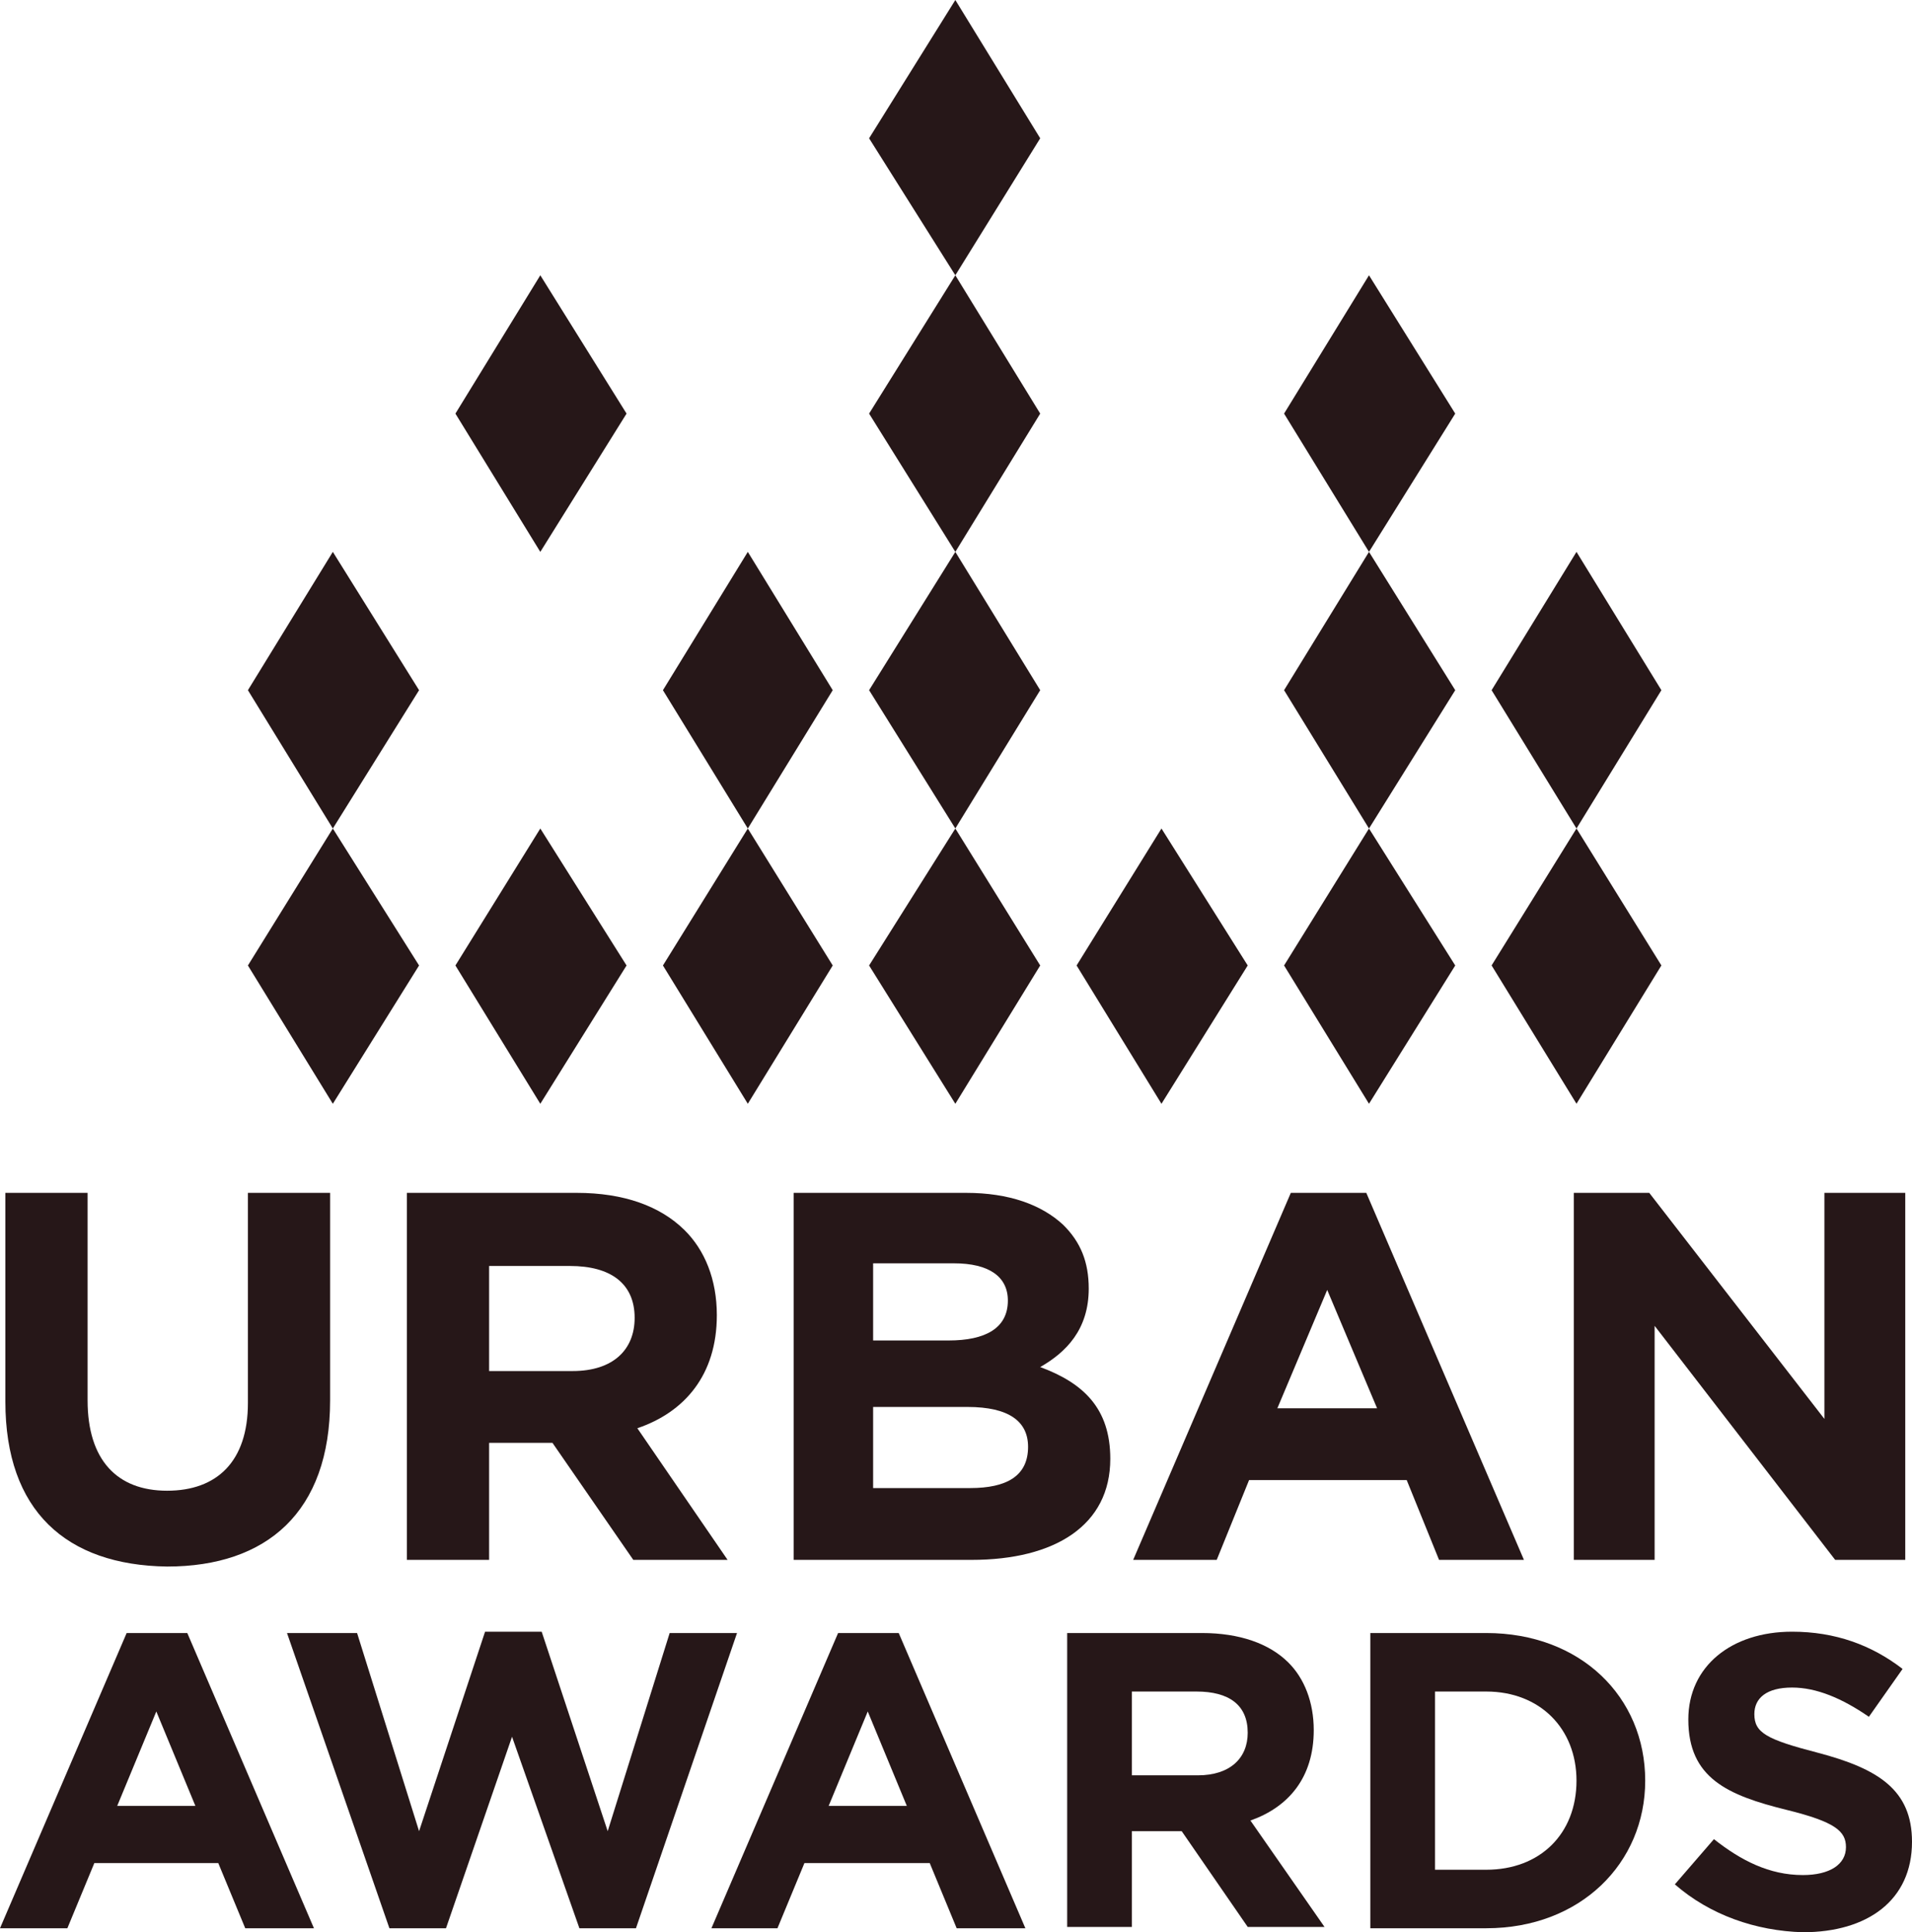
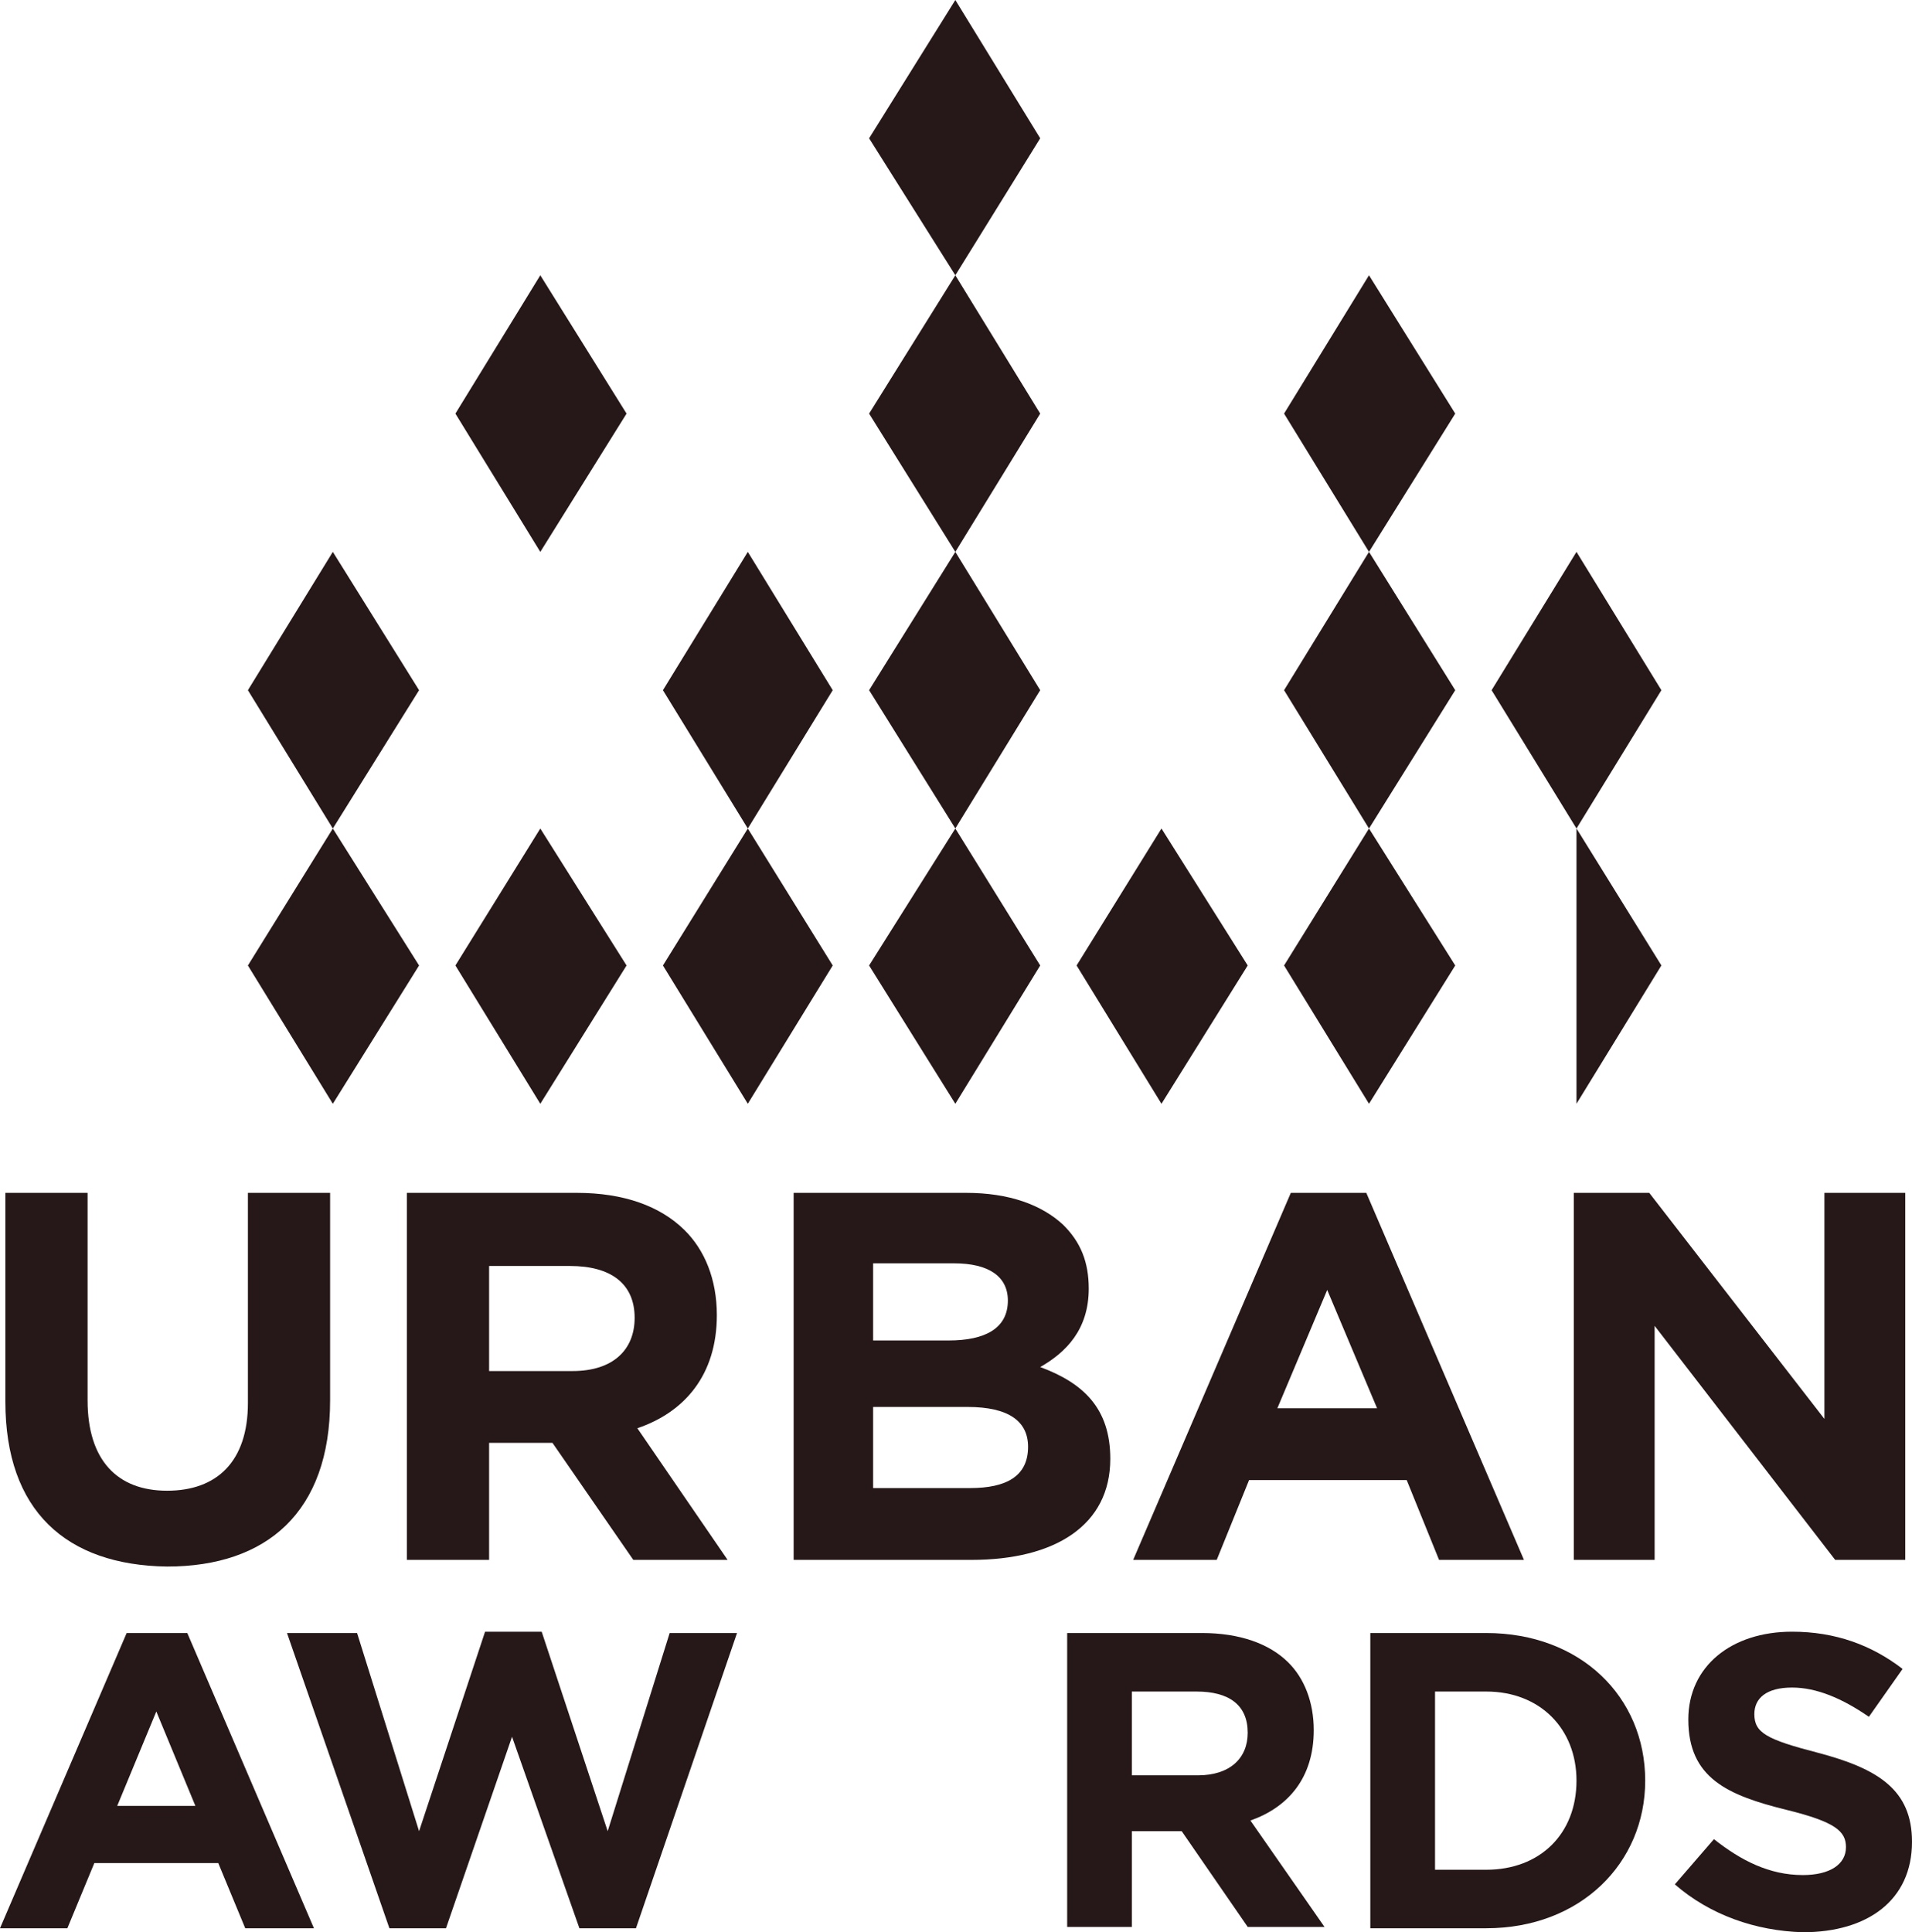
<svg xmlns="http://www.w3.org/2000/svg" width="95" height="96" viewBox="0 0 95 96" fill="none">
  <g style="mix-blend-mode:multiply">
    <path fill-rule="evenodd" clip-rule="evenodd" d="M78.33 41.162L74.112 34.291L78.33 27.419L82.548 34.291L78.33 41.162Z" fill="#261718" />
    <path fill-rule="evenodd" clip-rule="evenodd" d="M26.846 27.42L22.628 20.549L26.846 13.677L31.131 20.549L26.846 27.42Z" fill="#261718" />
    <path fill-rule="evenodd" clip-rule="evenodd" d="M68.02 54.839L63.801 47.968L68.02 41.163L72.305 47.968L68.02 54.839Z" fill="#261718" />
    <path fill-rule="evenodd" clip-rule="evenodd" d="M37.156 54.839L32.939 47.968L37.156 41.163L41.375 47.968L37.156 54.839Z" fill="#261718" />
    <path fill-rule="evenodd" clip-rule="evenodd" d="M47.467 41.161L43.182 34.29L47.467 27.419L51.684 34.29L47.467 41.161Z" fill="#261718" />
    <path fill-rule="evenodd" clip-rule="evenodd" d="M26.846 54.84L22.628 47.968L26.846 41.163L31.131 47.968L26.846 54.84Z" fill="#261718" />
    <path fill-rule="evenodd" clip-rule="evenodd" d="M57.709 54.84L53.492 47.968L57.709 41.163L61.994 47.968L57.709 54.84Z" fill="#261718" />
    <path fill-rule="evenodd" clip-rule="evenodd" d="M68.02 41.163L63.801 34.291L68.02 27.419L72.305 34.291L68.02 41.163Z" fill="#261718" />
    <path fill-rule="evenodd" clip-rule="evenodd" d="M47.467 27.42L43.182 20.549L47.467 13.677L51.684 20.549L47.467 27.42Z" fill="#261718" />
    <path fill-rule="evenodd" clip-rule="evenodd" d="M16.537 54.84L12.318 47.968L16.537 41.163L20.822 47.968L16.537 54.84Z" fill="#261718" />
    <path fill-rule="evenodd" clip-rule="evenodd" d="M68.02 27.419L63.801 20.549L68.02 13.677L72.305 20.549L68.02 27.419Z" fill="#261718" />
    <path fill-rule="evenodd" clip-rule="evenodd" d="M37.156 41.163L32.939 34.291L37.156 27.419L41.375 34.291L37.156 41.163Z" fill="#261718" />
    <path fill-rule="evenodd" clip-rule="evenodd" d="M16.537 41.163L12.318 34.291L16.537 27.419L20.822 34.291L16.537 41.163Z" fill="#261718" />
-     <path fill-rule="evenodd" clip-rule="evenodd" d="M78.33 54.838L74.112 47.966L78.33 41.162L82.548 47.966L78.33 54.838Z" fill="#261718" />
+     <path fill-rule="evenodd" clip-rule="evenodd" d="M78.33 54.838L78.33 41.162L82.548 47.966L78.33 54.838Z" fill="#261718" />
    <path fill-rule="evenodd" clip-rule="evenodd" d="M47.467 54.84L43.182 47.968L47.467 41.163L51.684 47.968L47.467 54.84Z" fill="#261718" />
    <path fill-rule="evenodd" clip-rule="evenodd" d="M47.467 13.677L43.182 6.871L47.467 0L51.684 6.871L47.467 13.677Z" fill="#261718" />
    <path fill-rule="evenodd" clip-rule="evenodd" d="M0.267 69.638V59.265H4.352V69.572C4.352 72.545 5.824 74.064 8.302 74.064C10.779 74.064 12.318 72.611 12.318 69.704V59.265H16.402V69.572C16.402 75.122 13.256 77.831 8.302 77.831C3.281 77.764 0.267 75.055 0.267 69.638Z" fill="#261718" />
    <path fill-rule="evenodd" clip-rule="evenodd" d="M28.453 68.118C30.462 68.118 31.533 67.061 31.533 65.475C31.533 63.757 30.327 62.898 28.32 62.898H24.302V68.118H28.453ZM20.218 59.265H28.654C30.998 59.265 32.805 59.925 34.01 61.114C35.014 62.106 35.617 63.559 35.617 65.343C35.617 68.316 34.01 70.166 31.667 70.959L36.152 77.5H31.466L27.45 71.686H24.302V77.5H20.218V59.265Z" fill="#261718" />
    <path fill-rule="evenodd" clip-rule="evenodd" d="M48.203 73.932C50.01 73.932 51.081 73.338 51.081 71.884C51.081 70.629 50.145 69.902 48.069 69.902H43.382V73.932H48.203ZM47.132 66.599C48.939 66.599 50.077 66.004 50.077 64.616C50.077 63.427 49.14 62.766 47.4 62.766H43.382V66.599H47.132ZM39.433 59.265H48.002C50.145 59.265 51.752 59.859 52.823 60.85C53.693 61.709 54.095 62.7 54.095 64.022C54.095 66.07 52.956 67.193 51.684 67.92C53.826 68.713 55.166 69.968 55.166 72.479C55.166 75.782 52.421 77.5 48.27 77.5H39.433V59.265Z" fill="#261718" />
    <path fill-rule="evenodd" clip-rule="evenodd" d="M78.196 59.265H81.945L90.648 70.497V59.265H94.665V77.5H91.183L82.212 65.872V77.5H78.196V59.265Z" fill="#261718" />
    <path fill-rule="evenodd" clip-rule="evenodd" d="M9.708 89.723L7.767 85.032L5.824 89.723H9.708ZM6.293 81.134H9.306L15.599 95.802H12.185L10.845 92.564H4.687L3.347 95.802H0L6.293 81.134Z" fill="#261718" />
    <path fill-rule="evenodd" clip-rule="evenodd" d="M14.26 81.134H17.742L20.822 90.979L24.101 81.068H26.914L30.194 90.979L33.273 81.134H36.62L31.599 95.802H28.788L25.441 86.287L22.16 95.802H19.348L14.26 81.134Z" fill="#261718" />
-     <path fill-rule="evenodd" clip-rule="evenodd" d="M45.056 89.723L43.115 85.032L41.173 89.723H45.056ZM41.642 81.134H44.654L50.947 95.802H47.533L46.195 92.564H39.969L38.629 95.802H35.348L41.642 81.134Z" fill="#261718" />
    <path fill-rule="evenodd" clip-rule="evenodd" d="M59.517 88.204C61.123 88.204 61.994 87.345 61.994 86.089C61.994 84.702 61.057 84.041 59.451 84.041H56.237V88.204H59.517ZM52.956 81.134H59.718C61.593 81.134 63.065 81.662 64.002 82.588C64.806 83.38 65.275 84.57 65.275 85.957C65.275 88.336 64.002 89.789 62.129 90.45L65.81 95.736H61.994L58.714 90.979H56.237V95.736H53.024V81.134H52.956Z" fill="#261718" />
    <path fill-rule="evenodd" clip-rule="evenodd" d="M73.844 92.895C76.522 92.895 78.33 91.111 78.33 88.468C78.33 85.891 76.522 84.041 73.844 84.041H71.301V92.895H73.844ZM68.086 81.134H73.844C78.531 81.134 81.744 84.305 81.744 88.468C81.744 92.564 78.531 95.802 73.844 95.802H68.086V81.134Z" fill="#261718" />
    <path fill-rule="evenodd" clip-rule="evenodd" d="M83.217 93.621L85.159 91.375C86.498 92.432 87.904 93.159 89.577 93.159C90.916 93.159 91.719 92.63 91.719 91.772C91.719 90.979 91.183 90.516 88.774 89.921C85.828 89.195 83.886 88.336 83.886 85.429C83.886 82.786 86.029 81.068 89.041 81.068C91.183 81.068 92.991 81.729 94.532 82.918L92.858 85.296C91.518 84.371 90.247 83.843 89.041 83.843C87.769 83.843 87.167 84.371 87.167 85.164C87.167 86.089 87.769 86.42 90.313 87.08C93.326 87.873 95 88.93 95 91.507C95 94.414 92.79 96 89.577 96C87.233 95.934 84.957 95.141 83.217 93.621Z" fill="#261718" />
    <path fill-rule="evenodd" clip-rule="evenodd" d="M68.422 69.968L65.944 64.088L63.467 69.968H68.422ZM64.136 59.265H67.886L75.719 77.5H71.501L69.894 73.536H62.061L60.454 77.5H56.303L64.136 59.265Z" fill="#261718" />
  </g>
</svg>